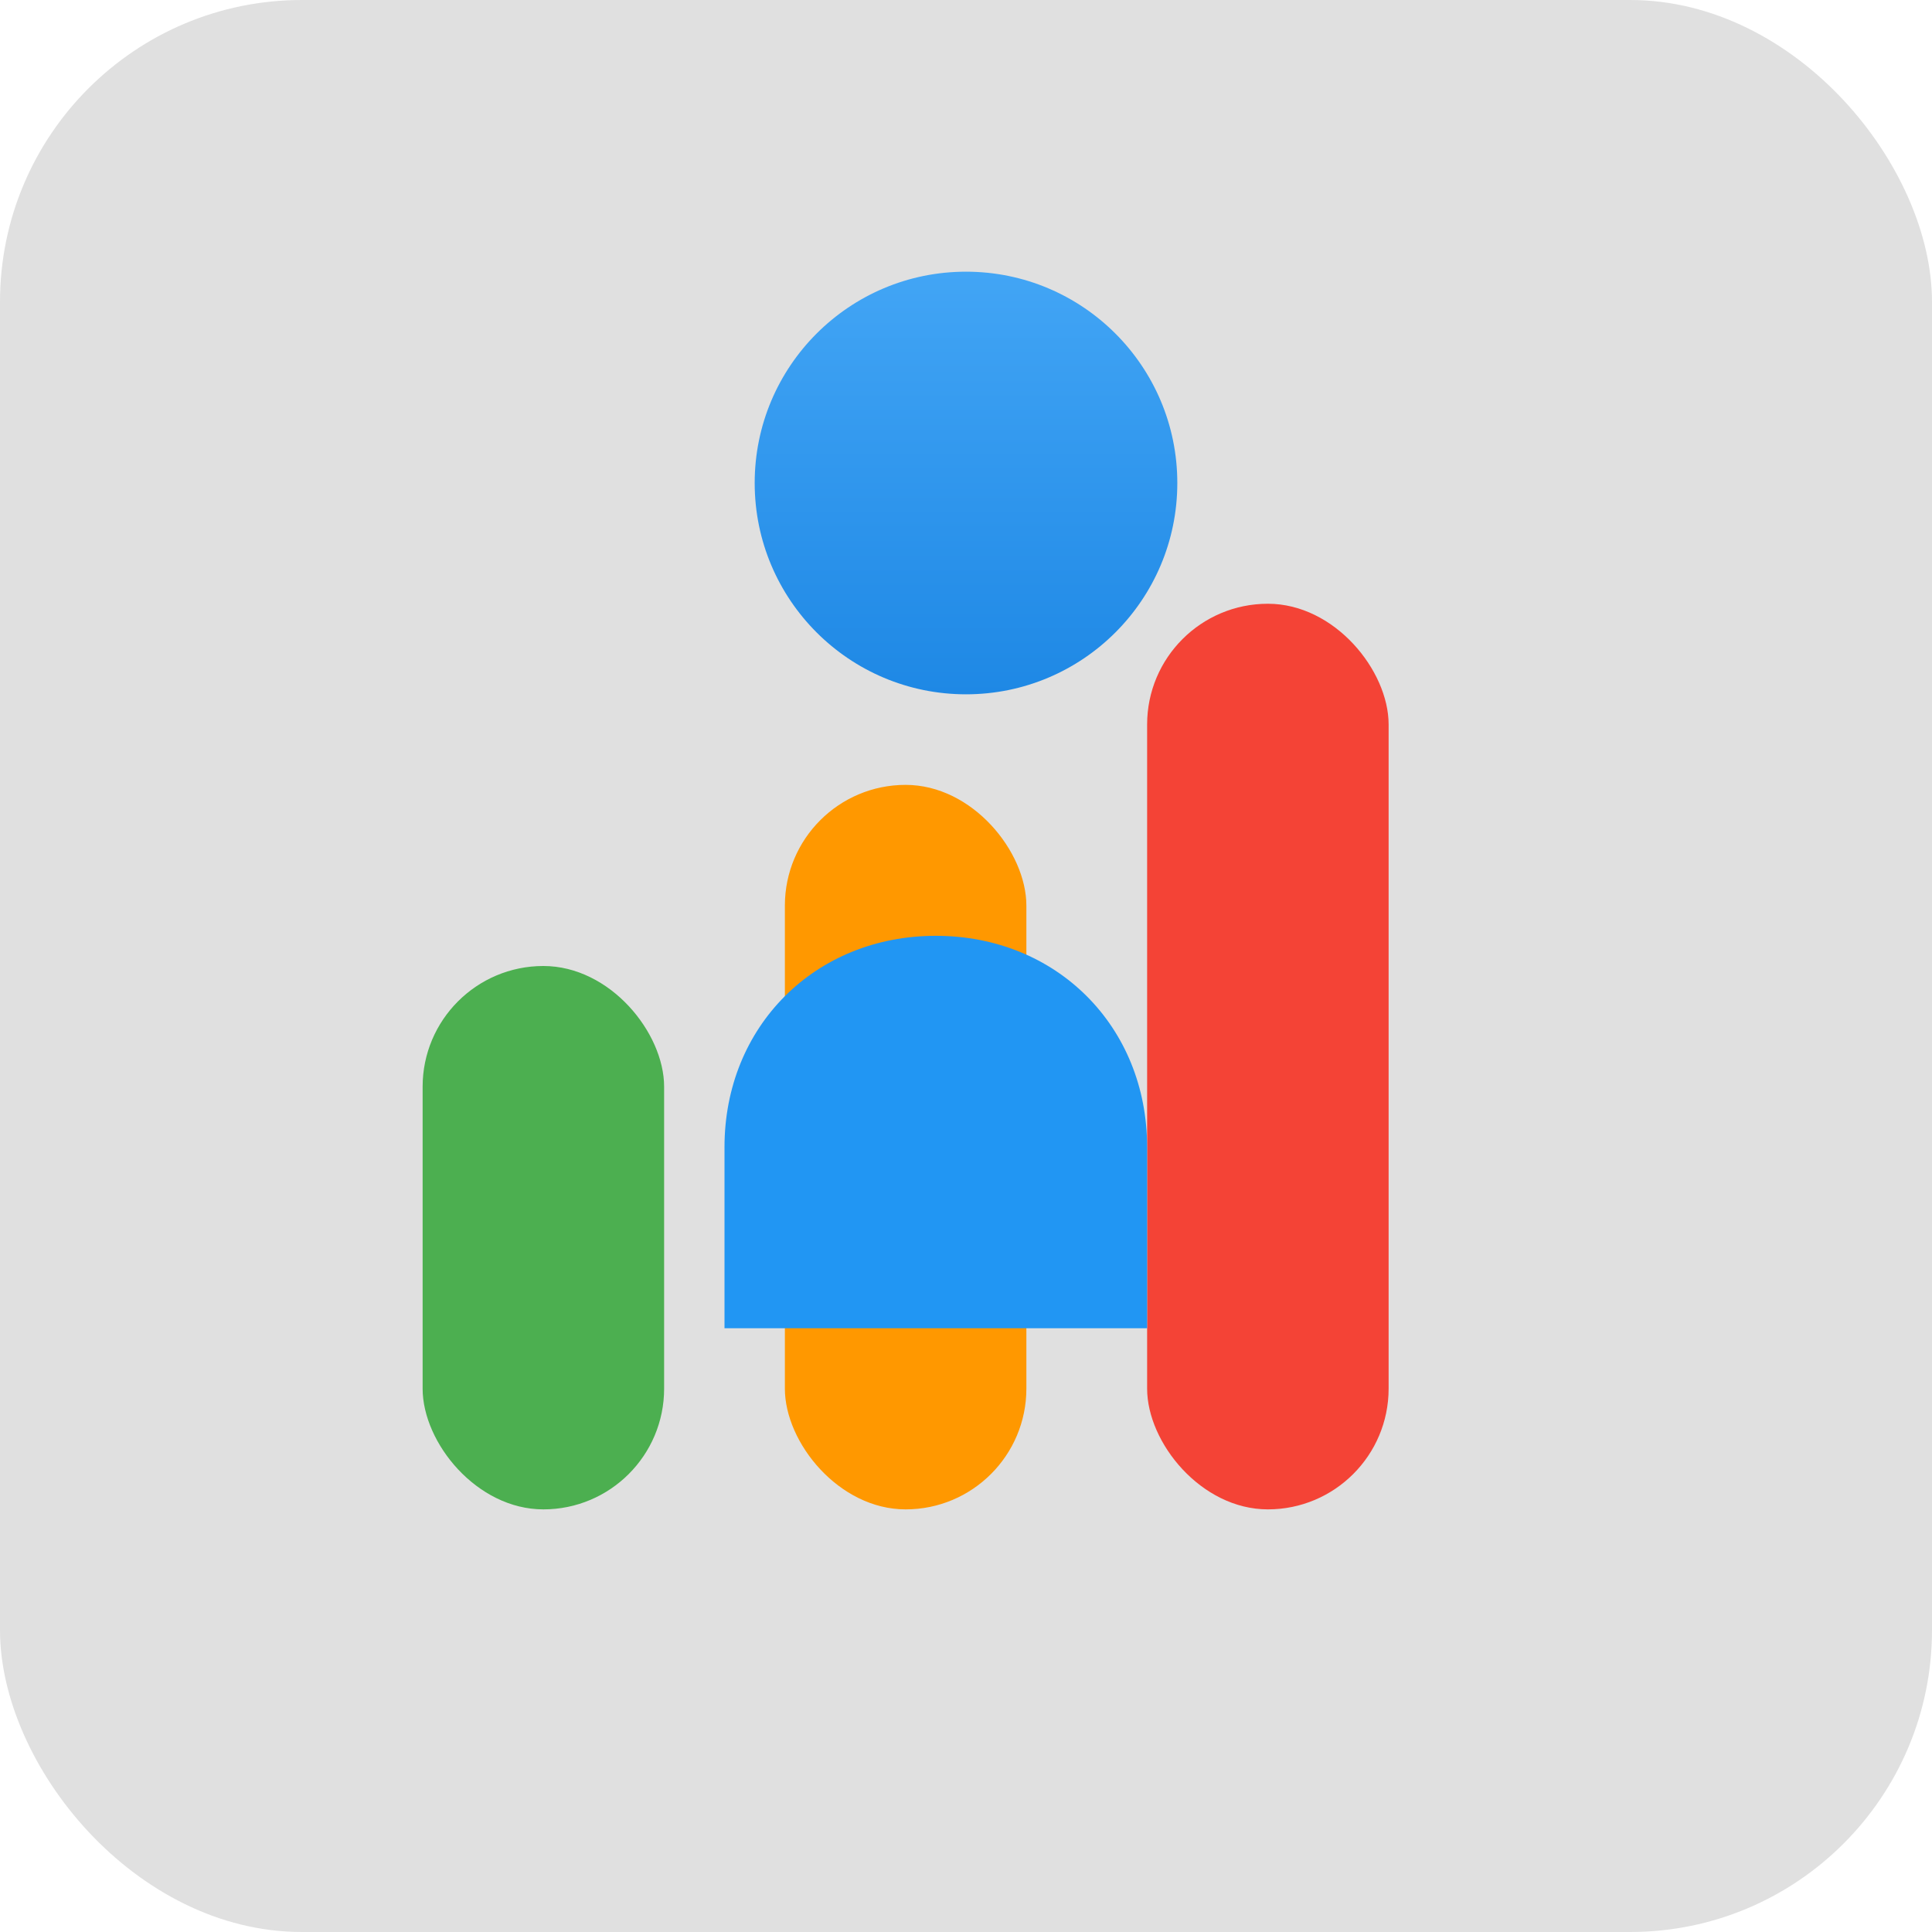
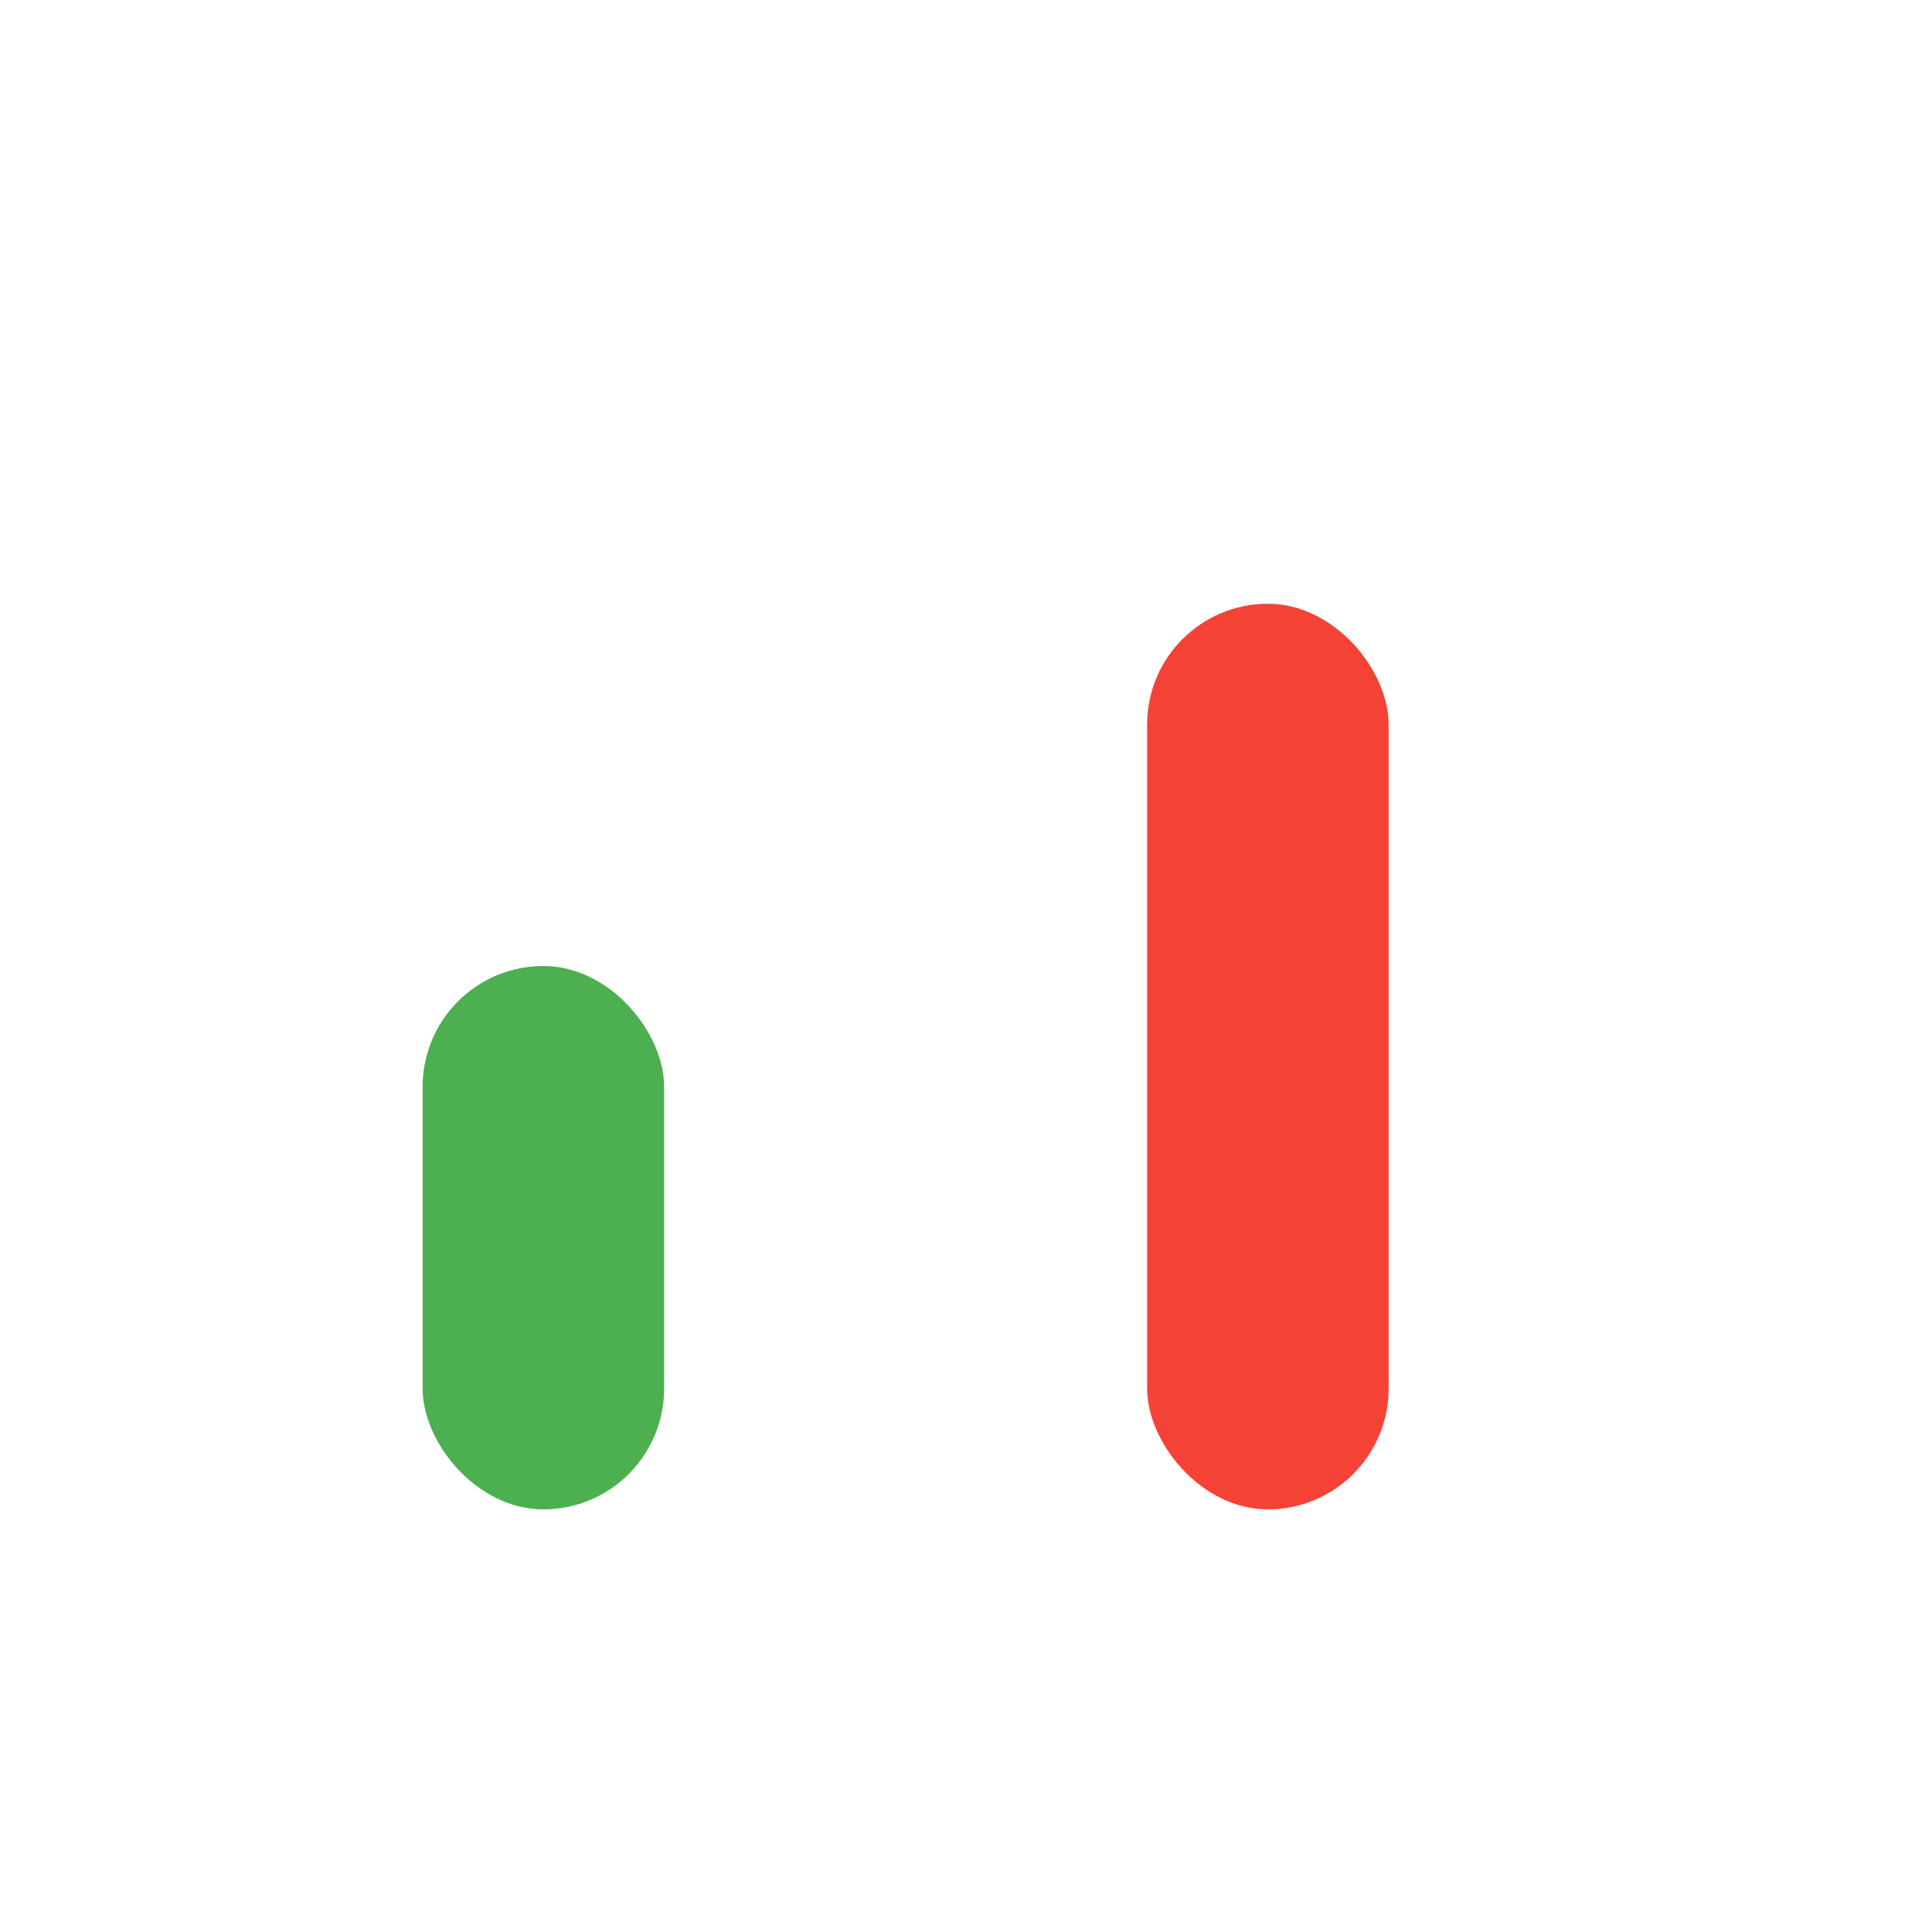
<svg xmlns="http://www.w3.org/2000/svg" width="64" height="64" viewBox="0 0 64 64" fill="none">
  <defs>
    <linearGradient id="bg-gradient" x1="0" y1="0" x2="64" y2="64">
      <stop offset="0%" stop-color="#e0e0e0" />
      <stop offset="100%" stop-color="#cfcfcf" />
    </linearGradient>
    <filter id="shadow" x="-20%" y="-20%" width="140%" height="140%">
      <feDropShadow dx="0" dy="2" stdDeviation="2" flood-color="rgba(0, 0, 0, 0.2)" />
    </filter>
  </defs>
-   <rect width="64" height="64" rx="10" fill="url(#bg-gradient)" />
  <rect x="14" y="32" width="8" height="18" rx="4" fill="#4CAF50" filter="url(#shadow)" />
-   <rect x="26" y="26" width="8" height="24" rx="4" fill="#FF9800" filter="url(#shadow)" />
  <rect x="38" y="20" width="8" height="30" rx="4" fill="#F44336" filter="url(#shadow)" />
-   <circle cx="32" cy="16" r="7" fill="url(#grad-person)" />
-   <path d="M24 38c0-4 3-7 7-7s7 3 7 7v6H24v-6z" fill="#2196F3" filter="url(#shadow)" />
  <defs>
    <linearGradient id="grad-person" x1="0" y1="0" x2="0" y2="1">
      <stop offset="0%" stop-color="#42A5F5" />
      <stop offset="100%" stop-color="#1E88E5" />
    </linearGradient>
  </defs>
</svg>